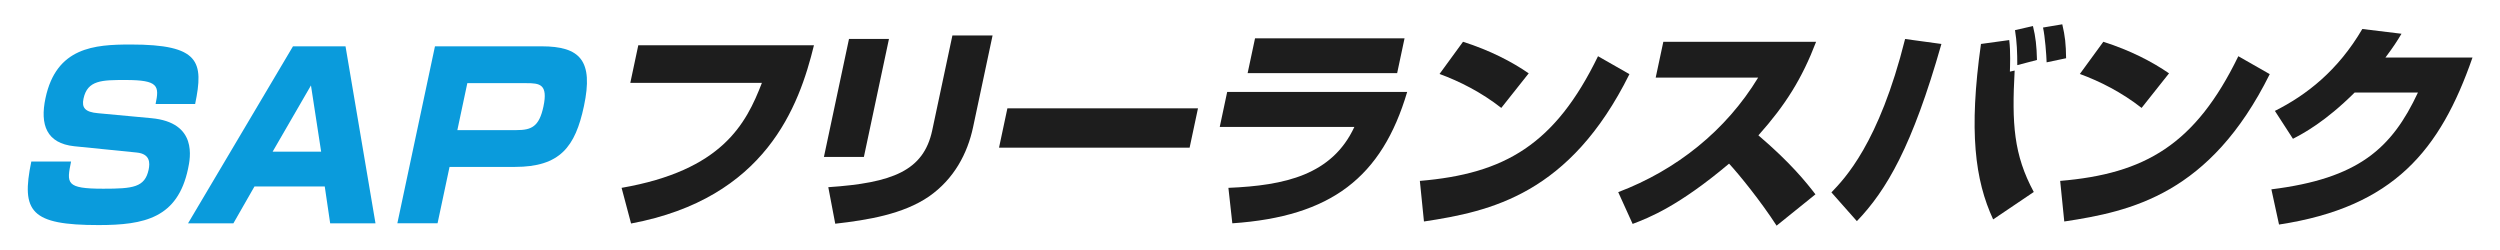
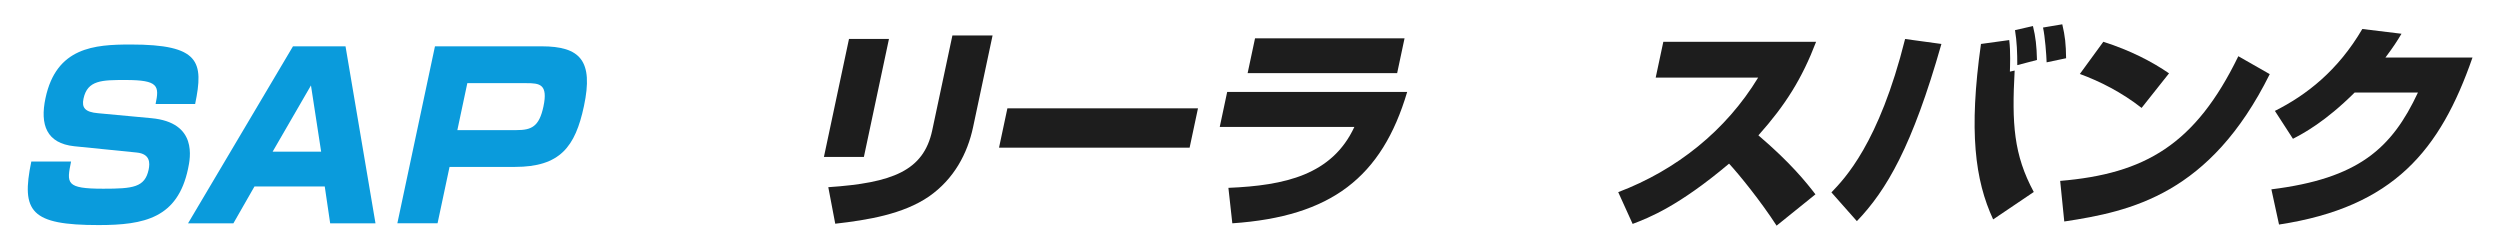
<svg xmlns="http://www.w3.org/2000/svg" width="280" height="28" viewBox="0 0 280 28" fill="none">
  <path d="M17.426 11.651C17.857 9.613 17.745 8.96 14.073 8.96C11.433 8.96 9.796 8.96 9.352 11.048C9.138 12.055 9.508 12.557 10.993 12.681L16.936 13.234C22.166 13.712 21.315 17.71 21.058 18.919C19.891 24.403 16.201 25.208 11.044 25.208C3.453 25.208 2.337 23.726 3.507 18.091H7.96C7.466 20.529 7.338 21.136 11.565 21.136C14.91 21.136 16.224 20.984 16.648 18.997C16.807 18.243 16.819 17.235 15.318 17.084L8.326 16.38C5.203 16.053 4.464 13.965 5.094 10.998C6.303 5.289 10.57 4.985 14.645 4.985C22.369 4.985 22.839 6.899 21.855 11.651H17.43H17.426Z" fill="#0A9BDC" />
  <path d="M42.058 25.01H36.979L36.372 20.884H28.501L26.141 25.01H21.062L32.814 5.188H38.698L42.054 25.006L42.058 25.01ZM34.828 9.567L30.535 16.987H35.968L34.828 9.567Z" fill="#0A9BDC" />
  <path d="M60.662 5.188C64.987 5.188 66.484 6.798 65.403 11.877C64.431 16.454 62.724 18.694 57.668 18.694H50.349L49.007 25.006H44.504L48.716 5.188H60.662ZM52.34 9.314L51.224 14.572H57.839C59.523 14.572 60.382 14.195 60.865 11.931C61.397 9.415 60.441 9.314 58.955 9.314H52.34Z" fill="#0A9BDC" />
-   <path d="M91.163 5.067C89.495 11.892 85.777 22.202 70.68 25.033L69.618 21.039C80.877 19.079 83.552 13.899 85.334 9.279H70.595L71.489 5.067H91.163Z" fill="#1D1D1D" />
  <path d="M96.755 17.578H92.279L95.087 4.364H99.563L96.755 17.578ZM108.986 14.237C108.36 17.189 106.855 20.047 104.043 22.007C101.154 23.991 97.191 24.644 93.547 25.056L92.769 20.965C99.963 20.483 103.444 19.126 104.409 14.599L106.668 3.975H111.167L108.986 14.237Z" fill="#1D1D1D" />
  <path d="M134.174 12.133L133.237 16.539H111.891L112.828 12.133H134.174Z" fill="#1D1D1D" />
  <path d="M157.605 10.294C154.774 19.853 149.096 24.259 138.02 25.01L137.581 21.039C143.931 20.775 149.193 19.588 151.69 14.214H136.612L137.445 10.294H157.605ZM157.309 4.293L156.481 8.19H139.735L140.564 4.293H157.309Z" fill="#1D1D1D" />
-   <path d="M168.14 12.083C165.919 10.34 163.473 9.108 161.229 8.283L163.858 4.678C166.895 5.647 169.314 6.907 171.216 8.213L168.143 12.087L168.14 12.083ZM159.02 20.261C168.532 19.464 174.163 16.197 178.978 6.296L182.497 8.303C175.812 21.758 166.985 23.672 159.483 24.807L159.024 20.257L159.02 20.261Z" fill="#1D1D1D" />
  <path d="M181.237 21.521C187.763 19.052 193.305 14.622 196.91 8.695H185.437L186.293 4.678H203.404C201.829 8.793 199.99 11.744 196.941 15.159C200.546 18.231 202.288 20.409 203.33 21.766L198.979 25.274C197.232 22.563 194.74 19.491 193.655 18.328C187.996 23.096 184.699 24.379 182.855 25.079L181.241 21.521H181.237Z" fill="#1D1D1D" />
  <path d="M205.119 21.548C206.581 20.024 210.443 16.081 213.371 4.367L217.439 4.923C214.176 16.395 211.295 21.307 207.97 24.768L205.119 21.548ZM225.034 4.488C225.197 5.771 225.123 7.49 225.108 8.023L225.641 7.902C225.318 13.856 225.528 17.317 227.783 21.502L223.233 24.574C221.192 20.168 220.492 14.7 221.868 4.923L225.034 4.488ZM225.936 7.295C225.936 5.915 225.893 4.659 225.68 3.376L227.69 2.917C227.99 4.126 228.106 5.168 228.141 6.716L225.936 7.295ZM229.222 6.981C229.199 6.183 229.04 4.075 228.818 3.084L230.976 2.722C231.295 4.075 231.381 4.923 231.404 6.522L229.226 6.981H229.222Z" fill="#1D1D1D" />
  <path d="M239.855 12.083C237.634 10.34 235.188 9.108 232.944 8.283L235.573 4.678C238.61 5.647 241.029 6.907 242.931 8.213L239.858 12.087L239.855 12.083ZM230.735 20.261C240.247 19.464 245.878 16.197 250.693 6.296L254.212 8.303C247.527 21.758 238.7 23.672 231.198 24.807L230.739 20.257L230.735 20.261Z" fill="#1D1D1D" />
  <path d="M276.92 6.444C273.315 16.8 268.131 23.189 255.251 25.149L254.395 21.206C264.141 19.997 267.878 16.633 270.81 10.364H263.721C260.407 13.654 257.981 14.937 256.81 15.544L254.788 12.421C258.311 10.655 261.842 7.922 264.58 3.247L268.967 3.78C268.512 4.554 268.01 5.328 267.166 6.444H276.92Z" fill="#1D1D1D" />
</svg>